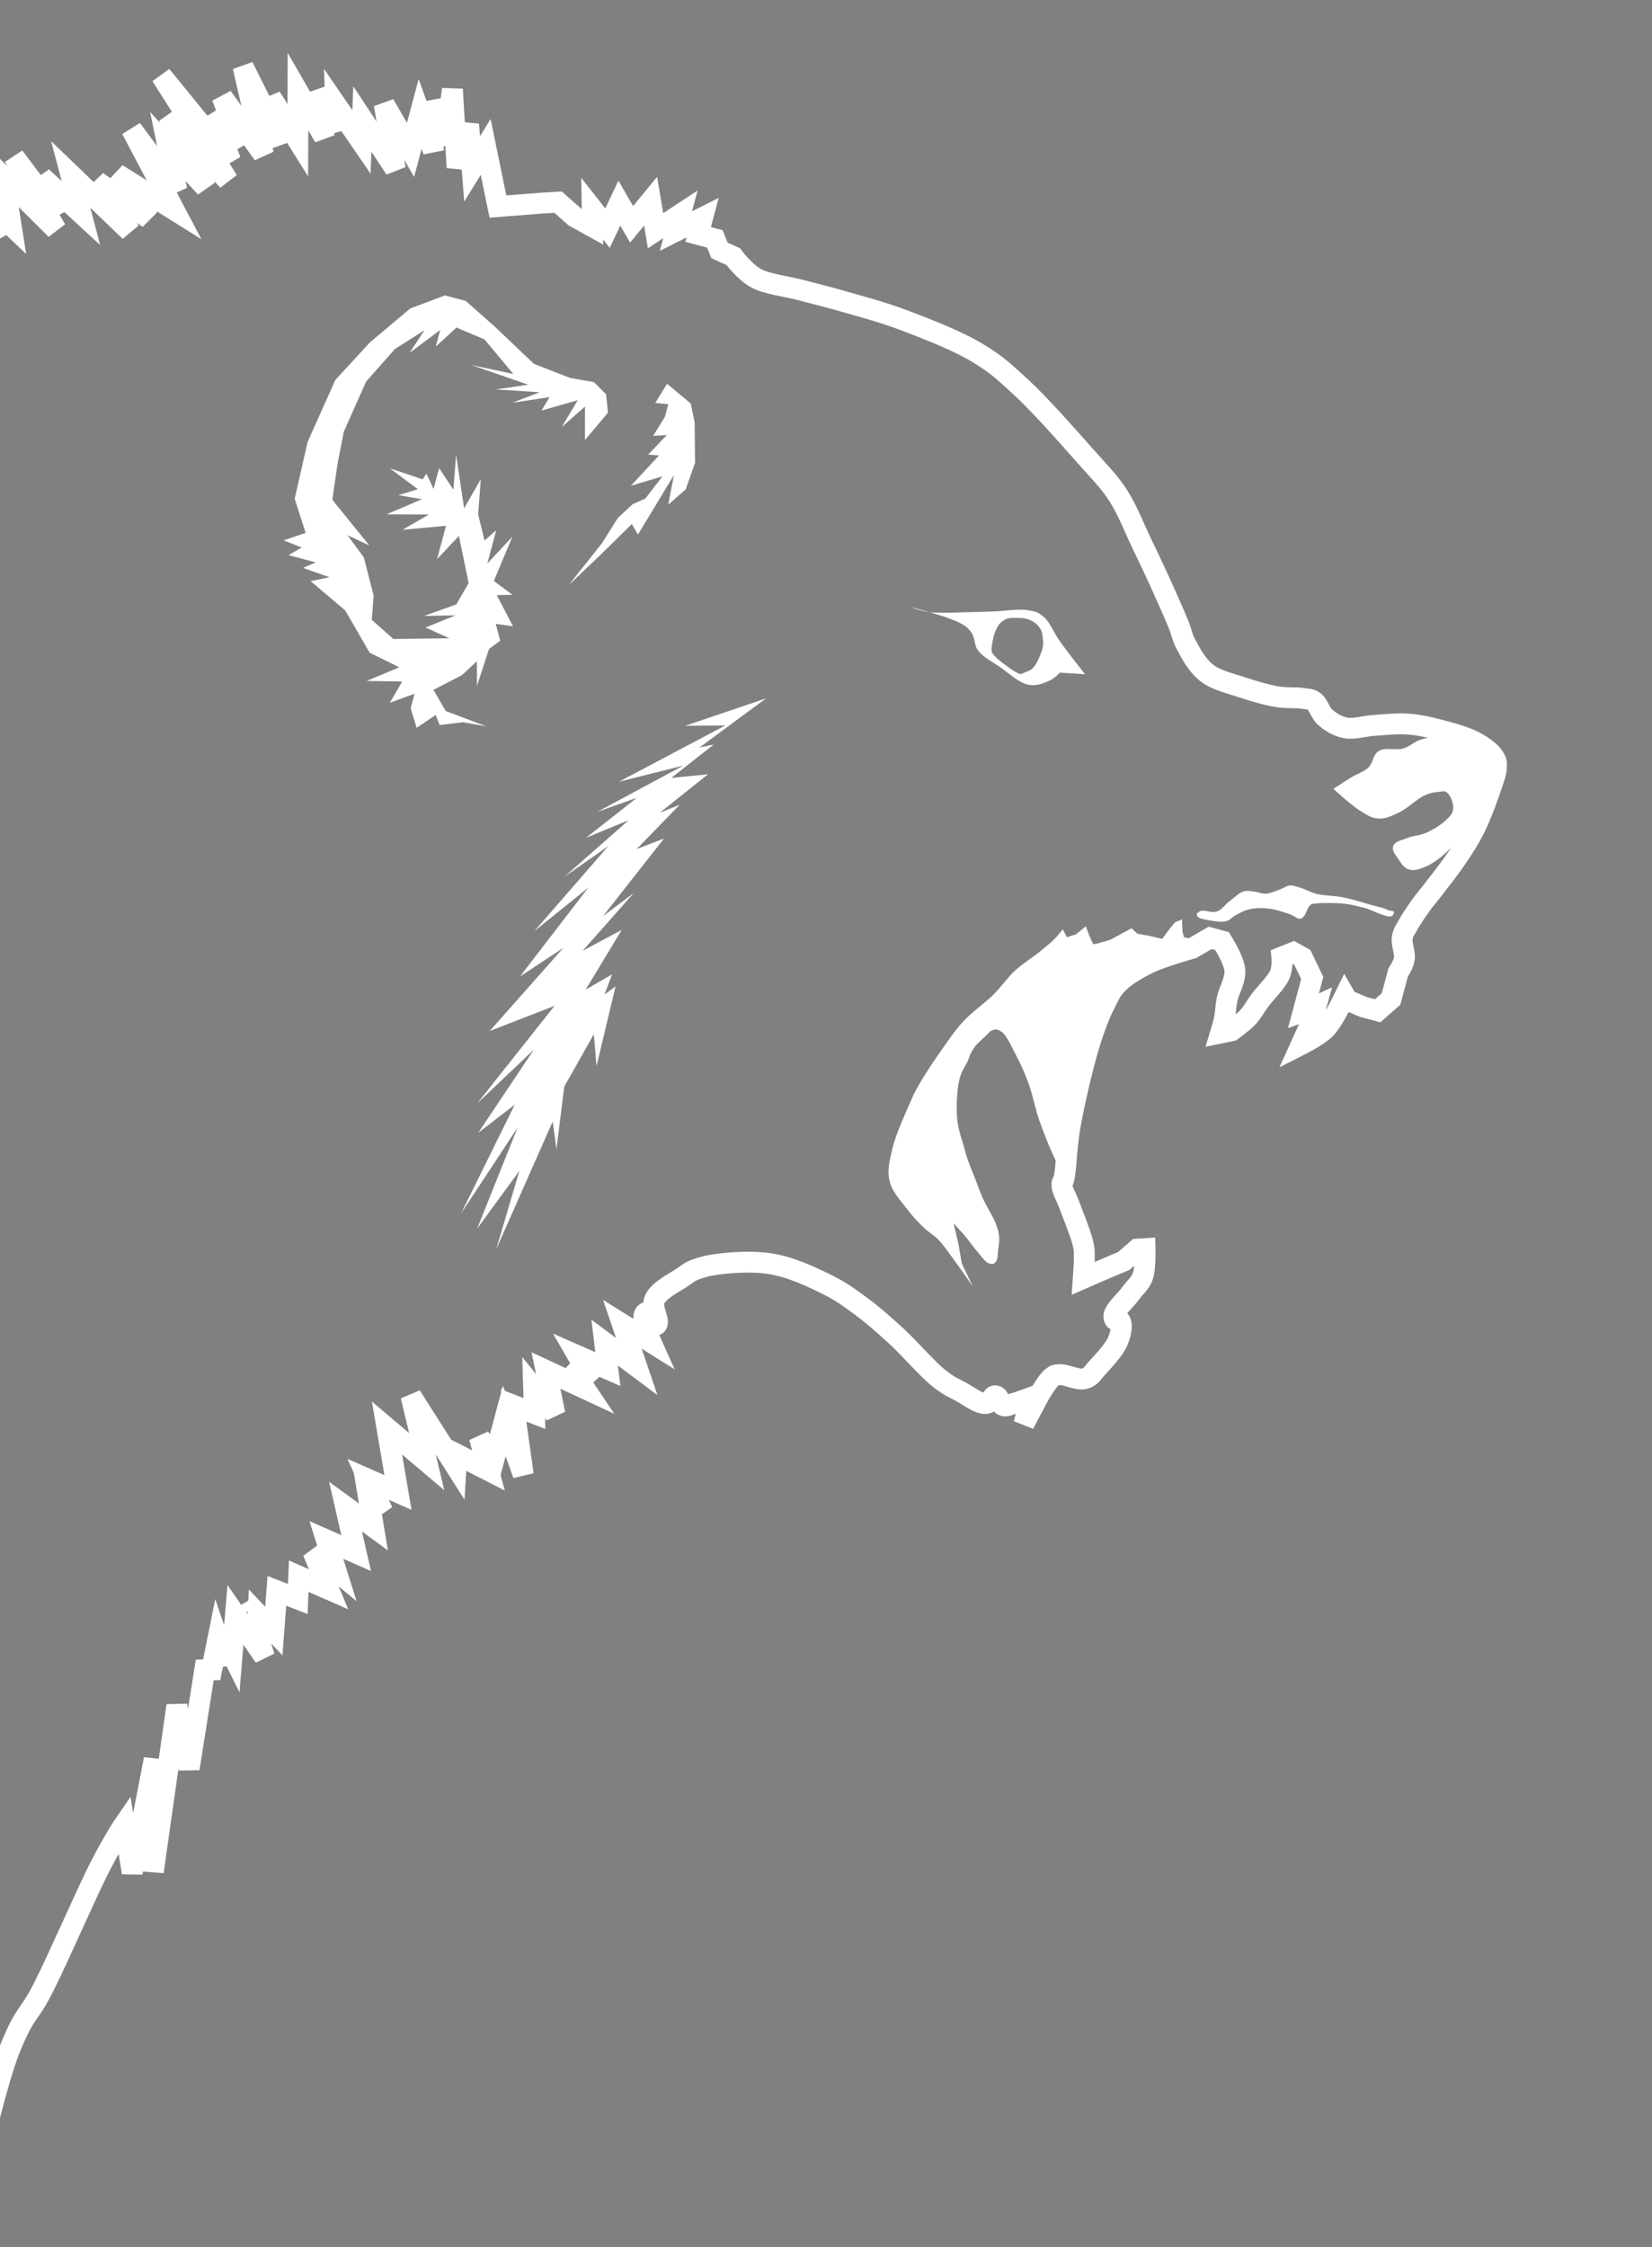
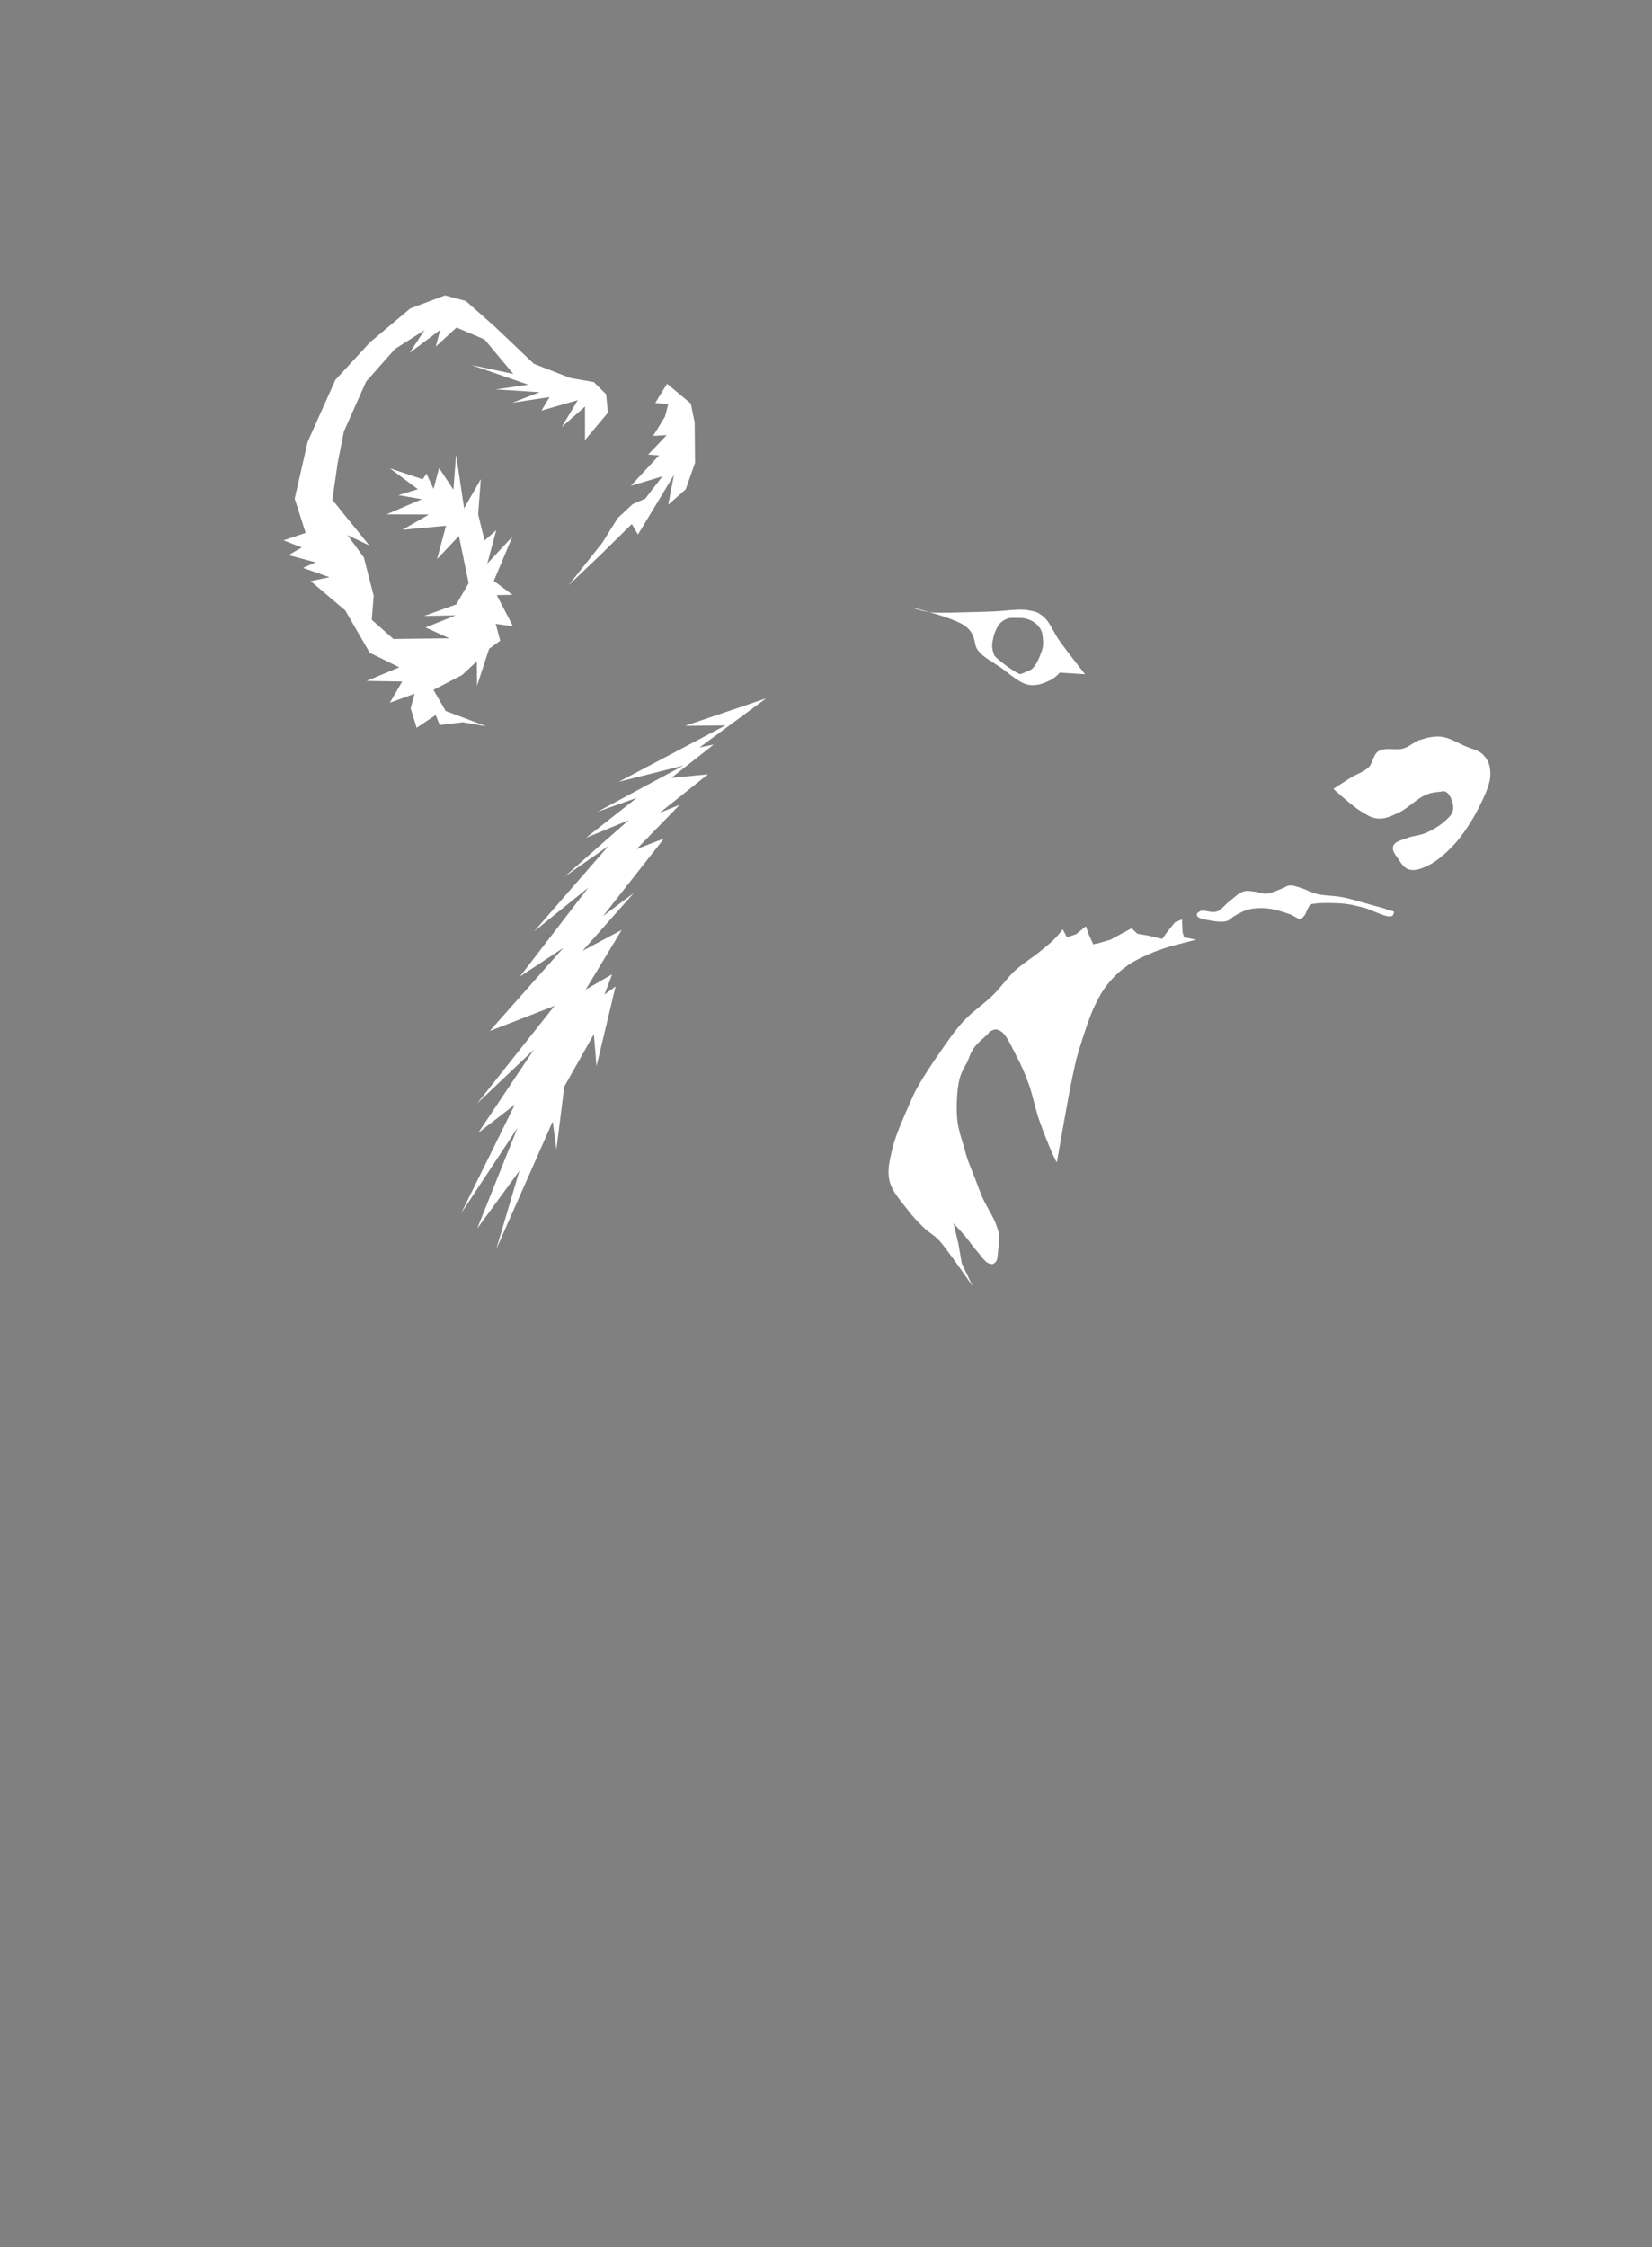
<svg xmlns="http://www.w3.org/2000/svg" xmlns:ns1="http://sodipodi.sourceforge.net/DTD/sodipodi-0.dtd" xmlns:ns2="http://www.inkscape.org/namespaces/inkscape" ns1:docname="coyote-angry-watermark.svg" ns2:version="1.0 (4035a4fb49, 2020-05-01)" id="svg1174" version="1.1" viewBox="0 0 66.146 89.958" height="340" width="250">
  <rect x="0" y="0" width="66.146" height="89.958" fill="#808080" stroke="none" />
  <defs id="defs1168">
    <clipPath id="clipPath1161" clipPathUnits="userSpaceOnUse">
-       <circle r="62.229" cy="151.691" cx="143.201" id="circle1163" style="fill:#000000;stroke:#000000;stroke-width:1" />
-     </clipPath>
+       </clipPath>
    <clipPath id="clipPath1155" clipPathUnits="userSpaceOnUse">
      <path id="path1157" d="m 52.439,218.558 9.964,6.463 14.541,5.655 12.656,2.693 14.811,0.269 12.656,-1.885 15.349,-5.116 9.964,-6.194 6.732,-4.847 32.314,-14.003 20.196,-30.699 3.231,-20.196 -5.655,-16.157 -44.432,-9.156 -14.272,-22.351 -24.236,-9.694 -32.314,-1.077 -16.426,2.693 -15.08,7.54 -42.817,0.539 -12.926,19.658 c 0,0 -9.156,28.544 -9.156,29.621 0,1.077 7.001,30.16 7.001,30.16 l 27.467,15.349 17.773,8.348 z" style="fill:none;stroke:#000000;stroke-width:0.317px;stroke-linecap:butt;stroke-linejoin:miter;stroke-opacity:1" />
    </clipPath>
  </defs>
  <ns1:namedview ns2:window-maximized="1" ns2:window-y="-8" ns2:window-x="-8" ns2:window-height="1017" ns2:window-width="1920" units="px" showgrid="false" ns2:document-rotation="0" ns2:current-layer="layer1" ns2:document-units="mm" ns2:cy="198.31228" ns2:cx="230.51925" ns2:zoom="1.8756036" ns2:pageshadow="2" ns2:pageopacity="0.0" borderopacity="1.0" bordercolor="#666666" pagecolor="#ffffff" id="base" />
  <g style="display:none" ns2:label="background" id="layer2" ns2:groupmode="layer">
-     <rect y="-20.747" x="-28.101" height="188.563" width="240.037" id="rect980" style="fill:#4b0000;fill-opacity:1;stroke:#1a1a1a;stroke-width:0.265" />
-   </g>
+     </g>
  <g id="layer1" ns2:groupmode="layer" ns2:label="Layer 1">
    <rect y="115.148" x="-12.346" height="92.322" width="104.112" id="rect1003" style="fill:#001b1b;fill-opacity:1;stroke-width:0.518" />
-     <path d="M 9.732,2.67 10.542,6.171 8.895,3.883 9.61,5.819 8.499,4.599 9.239,6.438 6.456,3.026 9.13,7.231 6.742,4.643 8.236,7.505 6.722,5.869 7.079,7.606 5.266,5.172 6.97,8.399 4.684,6.967 5.955,8.743 3.885,7.267 5.201,9.26 2.832,6.985 3.24,8.531 1.676,7.087 2.301,8.588 0.558,6.275 2.244,9.188 0.136,7.086 0.442,9.015 -0.458,8.159 -0.095,9.488 -0.745,8.805 V 85.96 C -0.3,84.313 0.036,82.888 0.446,81.901 1.041,80.468 1.116,80.791 1.729,79.59 2.342,78.39 3.489,75.716 4.051,74.638 4.612,73.561 4.98,73.03 4.98,73.03 l 0.314,1.941 0.881,-4.54 -0.037,4.501 0.943,-6.647 0.493,2.519 0.679,-4.294 0.156,0.673 0.313,-1.559 0.345,1.016 0.013,-0.854 0.217,0.437 0.131,-1.57 1.159,1.674 -0.298,-0.955 0.041,-0.743 0.634,0.67 0.122,-1.61 0.836,0.326 0.039,-0.913 1.194,0.524 -0.625,-1.501 0.926,0.761 -0.389,-1.234 1.194,0.525 -0.427,-1.859 1.117,0.812 -0.197,-1.182 0.568,0.562 -0.581,-1.284 1.194,0.525 -0.44,-2.581 1.591,1.348 -0.631,-2.632 1.807,2.843 0.032,-0.505 1.265,0.646 -0.364,-1.329 0.587,0.875 0.41,-1.532 0.759,2.153 -0.389,-2.772 0.837,0.326 -0.032,-1.035 0.85,1.048 -0.357,-1.737 1.552,0.722 -0.588,-0.875 0.881,0.544 -0.562,-0.972 1.195,0.525 -0.127,-1.06 1.283,0.959 -0.574,-1.693 1.143,0.716 c 0,0 -0.479,-1.062 -0.198,-1.181 0.281,-0.119 0.114,0.601 0.377,0.511 0.263,-0.091 -0.196,-0.673 -0.031,-1.035 0.166,-0.361 0.71,-0.633 1.047,-0.849 0.337,-0.216 0.356,-0.313 0.946,-0.466 0.59,-0.153 1.777,-0.249 2.6,-0.126 0.823,0.122 1.641,0.51 2.248,0.806 0.607,0.296 0.931,0.541 1.405,0.888 0.474,0.347 0.899,0.723 1.424,1.202 0.524,0.479 1.255,1.333 1.705,1.687 0.45,0.354 0.567,0.373 0.882,0.544 0.314,0.17 0.736,0.503 1.002,0.473 0.266,-0.03 0.226,-0.326 0.39,-0.306 0.164,0.02 0.159,0.336 0.306,0.39 0.147,0.054 0.248,-0.038 0.435,-0.089 0.186,-0.051 0.676,-0.23 0.676,-0.23 l -0.281,1.054 0.62,-1.168 c 0,0 0.331,-0.57 0.492,-0.689 0.161,-0.12 0.114,-0.097 0.339,-0.115 0.225,-0.019 0.709,0.239 0.983,0.16 0.274,-0.079 0.309,-0.228 0.537,-0.472 0.228,-0.244 0.652,-0.701 0.786,-1.022 0.134,-0.321 0.185,-0.623 0.109,-0.792 -0.077,-0.169 -0.215,0.069 -0.261,-0.172 -0.046,-0.241 0.472,-0.679 0.665,-0.952 0.193,-0.273 0.381,-0.384 0.492,-0.69 0.112,-0.306 0.09,-1.104 0.09,-1.104 l -0.313,0.019 -0.537,0.472 -1.041,0.44 -0.581,0.256 c 0,0 0.048,-0.672 0.039,-0.914 -0.009,-0.241 0.017,-0.189 -0.064,-0.53 -0.081,-0.341 -0.391,-1.097 -0.53,-1.476 -0.139,-0.379 -0.29,-0.591 -0.3,-0.799 -0.01,-0.208 0.028,0.01 0.102,-0.383 0.074,-0.393 0.071,-1.109 0.224,-1.993 0.153,-0.883 0.519,-2.46 0.775,-3.283 0.256,-0.823 0.443,-1.268 0.652,-1.673 0.209,-0.405 0.232,-0.502 0.518,-0.785 0.286,-0.283 0.75,-0.562 1.24,-0.798 0.49,-0.236 1.693,-0.574 1.693,-0.574 l 0.728,-0.421 0.479,0.128 c 0,0 0.479,0.754 0.511,1.163 0.031,0.409 -0.242,0.825 -0.307,1.15 -0.066,0.325 -0.063,0.564 -0.109,0.792 -0.046,0.228 -0.153,0.575 -0.153,0.575 l 0.434,-0.089 c 0,0 0.465,-0.335 0.658,-0.543 0.193,-0.207 0.28,-0.404 0.492,-0.69 0.212,-0.286 0.661,-0.715 0.786,-1.022 0.125,-0.307 0.083,-0.697 0.083,-0.697 l 0.46,-0.184 0.358,0.198 0.396,0.824 -0.23,0.862 -0.128,0.479 c 0,0 0.255,-0.093 0.51,-0.21 L 52.534,40.861 52.1,41.818 c 0,0 0.701,-0.356 0.974,-0.634 0.273,-0.278 0.623,-0.996 0.623,-0.996 l 0.153,-0.311 0.092,0.16 0.645,0.275 0.575,0.154 0.536,-0.473 0.282,-1.054 c 0,0 0.21,-0.311 0.249,-0.549 0.04,-0.238 -0.122,-0.604 -0.083,-0.843 0.04,-0.238 0.125,-0.324 0.25,-0.549 0.124,-0.225 0.352,-0.556 0.517,-0.785 0.165,-0.229 0.228,-0.282 0.467,-0.594 0.239,-0.312 0.677,-0.861 0.959,-1.283 0.283,-0.422 0.503,-0.754 0.741,-1.239 0.238,-0.485 0.524,-1.279 0.653,-1.673 0.129,-0.394 0.173,-0.481 0.179,-0.671 0.006,-0.189 0.034,-0.232 -0.089,-0.434 -0.123,-0.202 -0.399,-0.416 -0.76,-0.614 -0.36,-0.198 -0.963,-0.362 -1.412,-0.48 -0.449,-0.118 -0.832,-0.205 -1.271,-0.237 -0.439,-0.032 -0.931,0.025 -1.348,0.051 -0.417,0.026 -0.817,0.169 -1.156,0.101 -0.339,-0.067 -0.599,-0.237 -0.811,-0.422 -0.212,-0.185 -0.273,-0.512 -0.446,-0.633 -0.174,-0.121 -0.231,-0.088 -0.479,-0.128 -0.248,-0.041 -0.615,4.5e-5 -1.009,-0.065 -0.395,-0.065 -0.869,-0.2 -1.341,-0.358 -0.472,-0.158 -1.087,-0.291 -1.482,-0.601 -0.394,-0.31 -0.646,-0.811 -0.824,-1.144 -0.178,-0.332 -0.126,-0.373 -0.3,-0.799 -0.173,-0.426 -0.518,-1.199 -0.766,-1.744 -0.248,-0.545 -0.446,-0.957 -0.721,-1.527 -0.275,-0.57 -0.553,-1.308 -0.932,-1.891 -0.379,-0.583 -0.681,-0.859 -1.321,-1.584 -0.64,-0.725 -1.816,-2.058 -2.554,-2.735 -0.738,-0.677 -0.999,-0.929 -1.781,-1.399 -0.783,-0.47 -2.049,-0.965 -2.937,-1.298 -0.888,-0.333 -1.687,-0.539 -2.37,-0.736 -0.683,-0.197 -1.134,-0.303 -1.724,-0.46 -0.591,-0.158 -1.365,-0.232 -1.82,-0.486 -0.455,-0.255 -0.9,-0.856 -0.9,-0.856 L 28.808,10.024 28.623,9.564 27.953,9.385 28.132,8.714 27.065,9.25 27.244,8.58 26.247,9.237 26.05,8.055 25.289,8.981 24.798,8.131 24.325,9.134 23.712,8.355 l 0.012,0.721 -0.715,-0.396 -0.664,-0.588 -0.626,0.038 -1.782,0.14 -0.49,-2.389 -0.543,0.881 -0.14,-1.782 -0.461,1.724 -0.19,-3.13 -0.276,2.184 -0.574,-1.693 0.089,1.974 -0.53,-1.476 -0.384,1.437 -1.053,-1.821 0.44,2.581 -1.315,-1.994 -0.039,0.914 -1.034,-1.508 0.032,1.035 -0.816,-1.552 0.331,1.833 -1.053,-1.821 -0.007,1.948 -1.078,-1.725 0.427,1.859 z m 0.191,61.531 0.034,0.036 0.052,0.24 z" style="fill:none;fill-opacity:1;stroke:#ffffff;stroke-width:0.836;stroke-linecap:butt;stroke-linejoin:miter;stroke-opacity:1;stroke-miterlimit:4;stroke-dasharray:none" id="path5345-5" />
-     <path transform="scale(0.265)" d="M 137.562 91.711 C 137.562 91.711 138.994 92.289 140.445 92.482 C 138.891 92.038 137.562 91.711 137.562 91.711 z M 140.445 92.482 C 142.546 93.083 145.131 93.926 146.061 94.756 C 147.678 96.2 146.966 97.302 147.82 98.33 C 148.675 99.358 149.799 99.886 151.055 100.746 C 152.311 101.606 153.989 103.201 155.375 103.451 C 156.761 103.701 157.868 103.144 158.658 102.777 C 159.448 102.411 160.131 101.619 160.131 101.619 L 163.945 101.861 C 163.945 101.861 161.235 98.432 160.205 96.984 C 159.175 95.537 158.637 93.982 157.721 93.217 C 156.804 92.452 156.553 92.412 155.283 92.178 C 154.013 91.943 151.69 92.318 150.189 92.369 C 148.689 92.42 147.899 92.464 146.277 92.488 C 144.656 92.512 141.918 92.676 140.461 92.484 C 140.456 92.484 140.451 92.483 140.445 92.482 z M 152.871 93.346 C 153.082 93.34 153.299 93.352 153.529 93.352 C 153.991 93.351 154.535 93.336 155.004 93.455 C 155.473 93.574 155.965 93.81 156.301 94.043 L 156.303 94.043 C 156.639 94.276 156.858 94.548 157.029 94.771 C 157.201 94.995 157.266 95.094 157.361 95.344 C 157.457 95.594 157.507 95.893 157.551 96.268 C 157.594 96.642 157.648 97.12 157.584 97.586 C 157.522 98.052 157.336 98.56 157.152 99.021 C 156.972 99.484 156.73 100.008 156.506 100.352 C 156.281 100.695 156.113 100.915 155.869 101.104 C 155.625 101.292 155.355 101.361 155.09 101.477 C 154.825 101.592 154.494 101.769 154.279 101.793 C 154.065 101.817 154.614 102.041 153.859 101.729 C 153.105 101.415 150.84 99.749 150.256 99.07 C 149.671 98.392 149.912 98.674 149.836 98.279 C 149.76 97.885 149.914 97.227 149.998 96.771 C 150.081 96.315 150.149 95.983 150.324 95.549 C 150.499 95.115 150.738 94.555 151.072 94.197 C 151.407 93.84 151.82 93.587 152.244 93.445 C 152.456 93.375 152.66 93.351 152.871 93.346 z " style="fill:#ffffff;fill-opacity:1;stroke:none;stroke-width:0.836px;stroke-linecap:butt;stroke-linejoin:miter;stroke-opacity:1" id="path5347" />
+     <path transform="scale(0.265)" d="M 137.562 91.711 C 137.562 91.711 138.994 92.289 140.445 92.482 C 138.891 92.038 137.562 91.711 137.562 91.711 z M 140.445 92.482 C 142.546 93.083 145.131 93.926 146.061 94.756 C 147.678 96.2 146.966 97.302 147.82 98.33 C 148.675 99.358 149.799 99.886 151.055 100.746 C 152.311 101.606 153.989 103.201 155.375 103.451 C 156.761 103.701 157.868 103.144 158.658 102.777 C 159.448 102.411 160.131 101.619 160.131 101.619 L 163.945 101.861 C 163.945 101.861 161.235 98.432 160.205 96.984 C 159.175 95.537 158.637 93.982 157.721 93.217 C 156.804 92.452 156.553 92.412 155.283 92.178 C 154.013 91.943 151.69 92.318 150.189 92.369 C 148.689 92.42 147.899 92.464 146.277 92.488 C 144.656 92.512 141.918 92.676 140.461 92.484 C 140.456 92.484 140.451 92.483 140.445 92.482 z M 152.871 93.346 C 153.082 93.34 153.299 93.352 153.529 93.352 C 153.991 93.351 154.535 93.336 155.004 93.455 C 155.473 93.574 155.965 93.81 156.301 94.043 L 156.303 94.043 C 156.639 94.276 156.858 94.548 157.029 94.771 C 157.201 94.995 157.266 95.094 157.361 95.344 C 157.457 95.594 157.507 95.893 157.551 96.268 C 157.594 96.642 157.648 97.12 157.584 97.586 C 157.522 98.052 157.336 98.56 157.152 99.021 C 156.972 99.484 156.73 100.008 156.506 100.352 C 156.281 100.695 156.113 100.915 155.869 101.104 C 155.625 101.292 155.355 101.361 155.09 101.477 C 154.825 101.592 154.494 101.769 154.279 101.793 C 154.065 101.817 154.614 102.041 153.859 101.729 C 153.105 101.415 150.84 99.749 150.256 99.07 C 149.76 97.885 149.914 97.227 149.998 96.771 C 150.081 96.315 150.149 95.983 150.324 95.549 C 150.499 95.115 150.738 94.555 151.072 94.197 C 151.407 93.84 151.82 93.587 152.244 93.445 C 152.456 93.375 152.66 93.351 152.871 93.346 z " style="fill:#ffffff;fill-opacity:1;stroke:none;stroke-width:0.836px;stroke-linecap:butt;stroke-linejoin:miter;stroke-opacity:1" id="path5347" />
    <path ns1:nodetypes="zzzczzzzzzzzzzzzzzzzzzzzzzz" ns2:connector-curvature="0" id="path5355" d="m 55.208,30.064 c -0.248,0.153 -0.222,0.474 -0.411,0.657 -0.19,0.183 -0.462,0.26 -0.697,0.403 -0.235,0.144 -0.712,0.458 -0.712,0.458 0,0 0.753,0.685 1.064,0.874 0.311,0.189 0.462,0.3 0.741,0.316 0.279,0.016 0.52,-0.101 0.833,-0.249 0.314,-0.148 0.732,-0.553 1.006,-0.675 0.274,-0.122 0.414,-0.131 0.569,-0.143 0.155,-0.012 0.208,-0.073 0.345,0.033 0.137,0.106 0.262,0.449 0.238,0.653 -0.024,0.205 -0.123,0.28 -0.297,0.451 -0.174,0.172 -0.52,0.383 -0.782,0.499 -0.262,0.116 -0.543,0.117 -0.763,0.209 -0.221,0.092 -0.492,0.131 -0.558,0.323 -0.066,0.191 0.105,0.369 0.213,0.529 0.108,0.16 0.206,0.345 0.422,0.408 0.216,0.063 0.43,-0.004 0.749,-0.154 0.318,-0.149 0.701,-0.461 1.05,-0.84 0.349,-0.379 0.738,-0.976 0.977,-1.449 0.238,-0.473 0.475,-0.972 0.478,-1.347 0.003,-0.375 -0.078,-0.566 -0.264,-0.778 -0.186,-0.212 -0.5,-0.261 -0.781,-0.386 -0.281,-0.125 -0.601,-0.324 -0.906,-0.36 -0.305,-0.036 -0.599,0.042 -0.859,0.124 -0.26,0.083 -0.404,0.267 -0.683,0.348 -0.278,0.081 -0.721,-0.058 -0.969,0.095 z" style="fill:#ffffff;fill-opacity:1;stroke:none;stroke-width:0.221px;stroke-linecap:butt;stroke-linejoin:miter;stroke-opacity:1" />
    <path ns1:nodetypes="ccccccccccccccczzzzzzzzzzzzzzcccczzzzzzzzzzzzzzzzzzzzzzzczzzzzzzzcccc" ns2:connector-curvature="0" id="path5357" d="m 47.329,36.807 -0.285,0.119 -0.321,0.401 -0.187,0.261 -0.568,-0.132 -0.427,-0.075 -0.234,-0.218 -0.842,0.456 -0.486,0.143 -0.206,0.042 -0.172,-0.377 -0.122,-0.344 -0.397,0.322 -0.362,0.117 -0.168,-0.317 c 0,0 -0.184,0.24 -0.339,0.396 -0.155,0.155 -0.343,0.306 -0.606,0.519 -0.263,0.213 -0.671,0.465 -0.979,0.75 -0.308,0.285 -0.518,0.618 -0.859,0.958 -0.341,0.339 -0.836,0.669 -1.198,1.062 -0.362,0.392 -0.672,0.861 -0.965,1.28 -0.293,0.419 -0.604,0.894 -0.795,1.228 -0.191,0.334 -0.189,0.33 -0.377,0.756 -0.188,0.426 -0.577,1.288 -0.7,1.817 -0.123,0.53 -0.217,0.889 -0.117,1.311 0.1,0.423 0.448,0.787 0.68,1.096 0.232,0.31 0.474,0.56 0.69,0.768 0.216,0.208 0.386,0.278 0.59,0.488 0.204,0.211 0.378,0.475 0.608,0.785 0.229,0.31 0.762,1.079 0.762,1.079 l -0.437,-0.915 -0.138,-0.796 -0.192,-0.81 c 0,0 0.311,0.33 0.466,0.514 0.155,0.184 0.305,0.409 0.465,0.591 0.16,0.182 0.333,0.455 0.489,0.5 0.156,0.045 0.177,0.033 0.27,-0.064 0.093,-0.097 0.077,-0.349 0.1,-0.518 0.022,-0.169 0.052,-0.32 0.035,-0.497 -0.017,-0.176 -0.047,-0.288 -0.146,-0.545 -0.1,-0.257 -0.364,-0.67 -0.5,-0.97 -0.136,-0.3 -0.222,-0.565 -0.324,-0.826 -0.102,-0.261 -0.219,-0.534 -0.289,-0.739 -0.07,-0.205 -0.07,-0.215 -0.143,-0.486 -0.073,-0.271 -0.236,-0.691 -0.278,-1.145 -0.042,-0.454 -0.009,-1.166 0.084,-1.554 0.093,-0.388 0.266,-0.587 0.341,-0.765 0.075,-0.178 0.066,-0.196 0.119,-0.299 0.053,-0.103 0.097,-0.188 0.201,-0.316 0.105,-0.128 0.34,-0.328 0.445,-0.426 0.105,-0.098 0.082,-0.131 0.181,-0.166 0.099,-0.035 0.158,-0.11 0.383,0.024 0.224,0.134 0.441,0.652 0.627,1.004 0.186,0.352 0.331,0.68 0.484,1.102 0.153,0.423 0.258,0.974 0.415,1.434 0.157,0.46 0.396,1.044 0.521,1.326 0.125,0.282 0.19,0.382 0.19,0.382 0,0 0.459,-2.665 0.625,-3.433 0.166,-0.768 0.152,-0.708 0.297,-1.185 0.146,-0.478 0.393,-1.237 0.601,-1.669 0.209,-0.431 0.356,-0.665 0.581,-0.935 0.225,-0.27 0.475,-0.488 0.745,-0.677 0.27,-0.189 0.603,-0.337 0.86,-0.451 0.257,-0.114 0.48,-0.188 0.67,-0.249 0.189,-0.062 0.264,-0.075 0.463,-0.129 0.199,-0.054 0.733,-0.193 0.733,-0.193 l -0.482,-0.09 -0.06,-0.211 z" style="fill:#ffffff;stroke:none;stroke-width:0.221px;stroke-linecap:butt;stroke-linejoin:miter;stroke-opacity:1;fill-opacity:1" />
    <path ns1:nodetypes="zzzzzzzzzzzzzzzzzzzzzzzzzzzzz" ns2:connector-curvature="0" id="path5359" d="m 55.777,36.627 c -0.117,0.224 -0.845,-0.215 -1.169,-0.288 -0.324,-0.073 -0.456,-0.124 -0.772,-0.158 -0.317,-0.034 -0.893,-0.043 -1.123,-0.012 -0.23,0.031 -0.162,-0.003 -0.259,0.074 -0.097,0.078 -0.154,0.332 -0.231,0.417 -0.077,0.085 -0.067,0.111 -0.176,0.121 -0.109,0.01 -0.199,-0.107 -0.407,-0.181 -0.208,-0.074 -0.576,-0.197 -0.85,-0.227 -0.274,-0.03 -0.548,-0.021 -0.775,0.032 -0.227,0.053 -0.419,0.173 -0.571,0.255 -0.152,0.081 -0.177,0.174 -0.346,0.219 -0.169,0.045 -0.444,0.011 -0.64,-0.027 -0.196,-0.038 -0.481,-0.071 -0.525,-0.188 -0.044,-0.117 0.05,-0.133 0.092,-0.167 0.043,-0.034 0.014,-0.024 0.13,-0.037 0.116,-0.013 0.377,0.093 0.567,0.032 0.19,-0.061 0.314,-0.263 0.489,-0.396 0.175,-0.133 0.38,-0.343 0.562,-0.401 0.182,-0.058 0.298,-0.012 0.455,0.002 0.157,0.013 0.295,0.095 0.482,0.081 0.187,-0.014 0.45,-0.142 0.604,-0.198 0.154,-0.056 0.188,-0.118 0.322,-0.13 0.135,-0.012 0.268,0.043 0.453,0.097 0.186,0.055 0.374,0.177 0.653,0.246 0.279,0.069 0.659,0.058 1.02,0.129 0.361,0.071 0.844,0.22 1.141,0.305 0.297,0.085 0.5,0.116 0.643,0.196 0.143,0.08 0.35,-0.018 0.233,0.206 z" style="fill:#ffffff;stroke:none;stroke-width:0.221px;stroke-linecap:butt;stroke-linejoin:miter;stroke-opacity:1;fill-opacity:1" />
    <path ns2:connector-curvature="0" id="path5361" d="m 23.776,15.296 -0.94,-0.162 -1.458,-0.568 -1.569,-1.492 -1.157,-1.024 -0.835,-0.223 -1.391,0.522 -1.614,1.357 -1.386,1.507 -1.108,2.476 -0.519,2.276 0.439,1.369 -0.885,0.3 0.729,0.284 -0.529,0.306 1.085,0.29 -0.506,0.222 1.063,0.373 -0.757,0.155 1.385,1.175 0.979,1.692 1.185,0.585 -1.308,0.545 1.425,0.023 -0.496,0.851 0.991,-0.361 -0.156,0.584 0.239,0.779 0.763,-0.512 0.161,0.401 0.924,-0.111 0.94,0.162 -1.625,-0.613 -0.489,-0.846 1.141,-0.589 0.596,-0.556 0.005,0.985 0.485,-1.48 0.445,-0.328 -0.178,-0.673 0.69,0.095 -0.651,-1.247 0.629,-0.011 -0.745,-0.557 0.741,-1.769 -1.002,1.074 0.357,-1.335 -0.468,0.412 -0.256,-1.052 0.106,-1.402 -0.668,1.163 -0.322,-2.143 -0.106,1.402 -0.573,-0.868 -0.223,0.835 -0.284,-0.612 -0.15,0.228 -1.313,-0.44 1.118,0.835 -0.779,0.239 0.94,0.162 -1.414,0.606 1.697,0.006 -1.058,0.612 1.742,-0.161 -0.357,1.335 0.874,-0.929 0.389,1.892 -0.496,0.851 -1.286,0.461 1.258,-0.022 -1.202,0.484 0.957,0.434 -2.243,0.027 -0.868,-0.768 0.078,-0.963 -0.394,-1.536 -0.656,-0.891 0.873,0.412 -1.479,-1.826 0.212,-1.463 0.251,-1.274 0.891,-1.997 1.152,-1.302 1.186,-0.756 -0.601,0.912 1.23,-0.923 -0.178,0.668 0.829,-0.762 1.124,0.479 1.151,1.381 -1.692,-0.362 2.292,0.791 -1.302,0.189 1.758,0.112 -1.096,0.422 1.491,-0.227 -0.323,0.54 1.453,-0.417 -0.646,1.079 0.935,-0.823 -5.8e-4,1.341 0.919,-1.096 -0.072,-0.735 z" style="fill:#ffffff;fill-opacity:1;stroke:none;stroke-width:0.221px;stroke-linecap:butt;stroke-linejoin:miter;stroke-opacity:1" />
    <path ns2:connector-curvature="0" id="path5363" d="m 26.708,15.364 0.951,0.791 0.155,0.757 0.016,1.614 -0.373,1.063 -0.701,0.617 0.229,-1.191 -1.442,2.387 -0.245,-0.423 -1.214,1.196 -1.319,1.257 1.347,-1.697 0.624,-0.996 0.596,-0.556 0.506,-0.222 0.685,-0.89 -1.263,0.378 1.13,-1.218 -0.44,-0.028 0.746,-0.784 -0.545,0.033 0.473,-0.768 0.134,-0.501 -0.523,-0.05 z" style="fill:#ffffff;fill-opacity:1;stroke:none;stroke-width:0.221px;stroke-linecap:butt;stroke-linejoin:miter;stroke-opacity:1" />
    <path ns2:connector-curvature="0" id="path5365" d="m 30.676,27.958 -3.245,1.1 1.614,-0.016 -4.269,2.257 2.588,-0.65 -3.445,1.852 1.581,-0.561 -2.037,1.602 1.709,-0.706 -2.572,2.264 1.759,-1.229 -2.967,3.41 2.165,-1.746 -2.739,3.56 1.737,-1.146 -2.945,3.326 2.594,-1.006 -3.101,3.911 2.277,-2.164 -2.233,3.338 1.464,-1.129 -2.144,4.345 2.255,-3.421 -1.616,4.039 1.693,-2.32 -0.931,3.149 2.262,-5.119 0.15,1.113 0.313,-2.51 1.186,-2.097 0.105,1.28 0.764,-3.194 -0.445,0.328 0.306,-0.812 -1.058,0.612 1.442,-2.387 -1.564,0.834 2.049,-2.314 -1.23,0.923 2.439,-3.104 -1.096,0.422 1.726,-1.774 -0.801,0.322 1.932,-1.541 -1.469,0.144 1.698,-1.335 -0.568,0.117 z" style="fill:#ffffff;fill-opacity:1;stroke:none;stroke-width:0.221px;stroke-linecap:butt;stroke-linejoin:miter;stroke-opacity:1" />
  </g>
</svg>